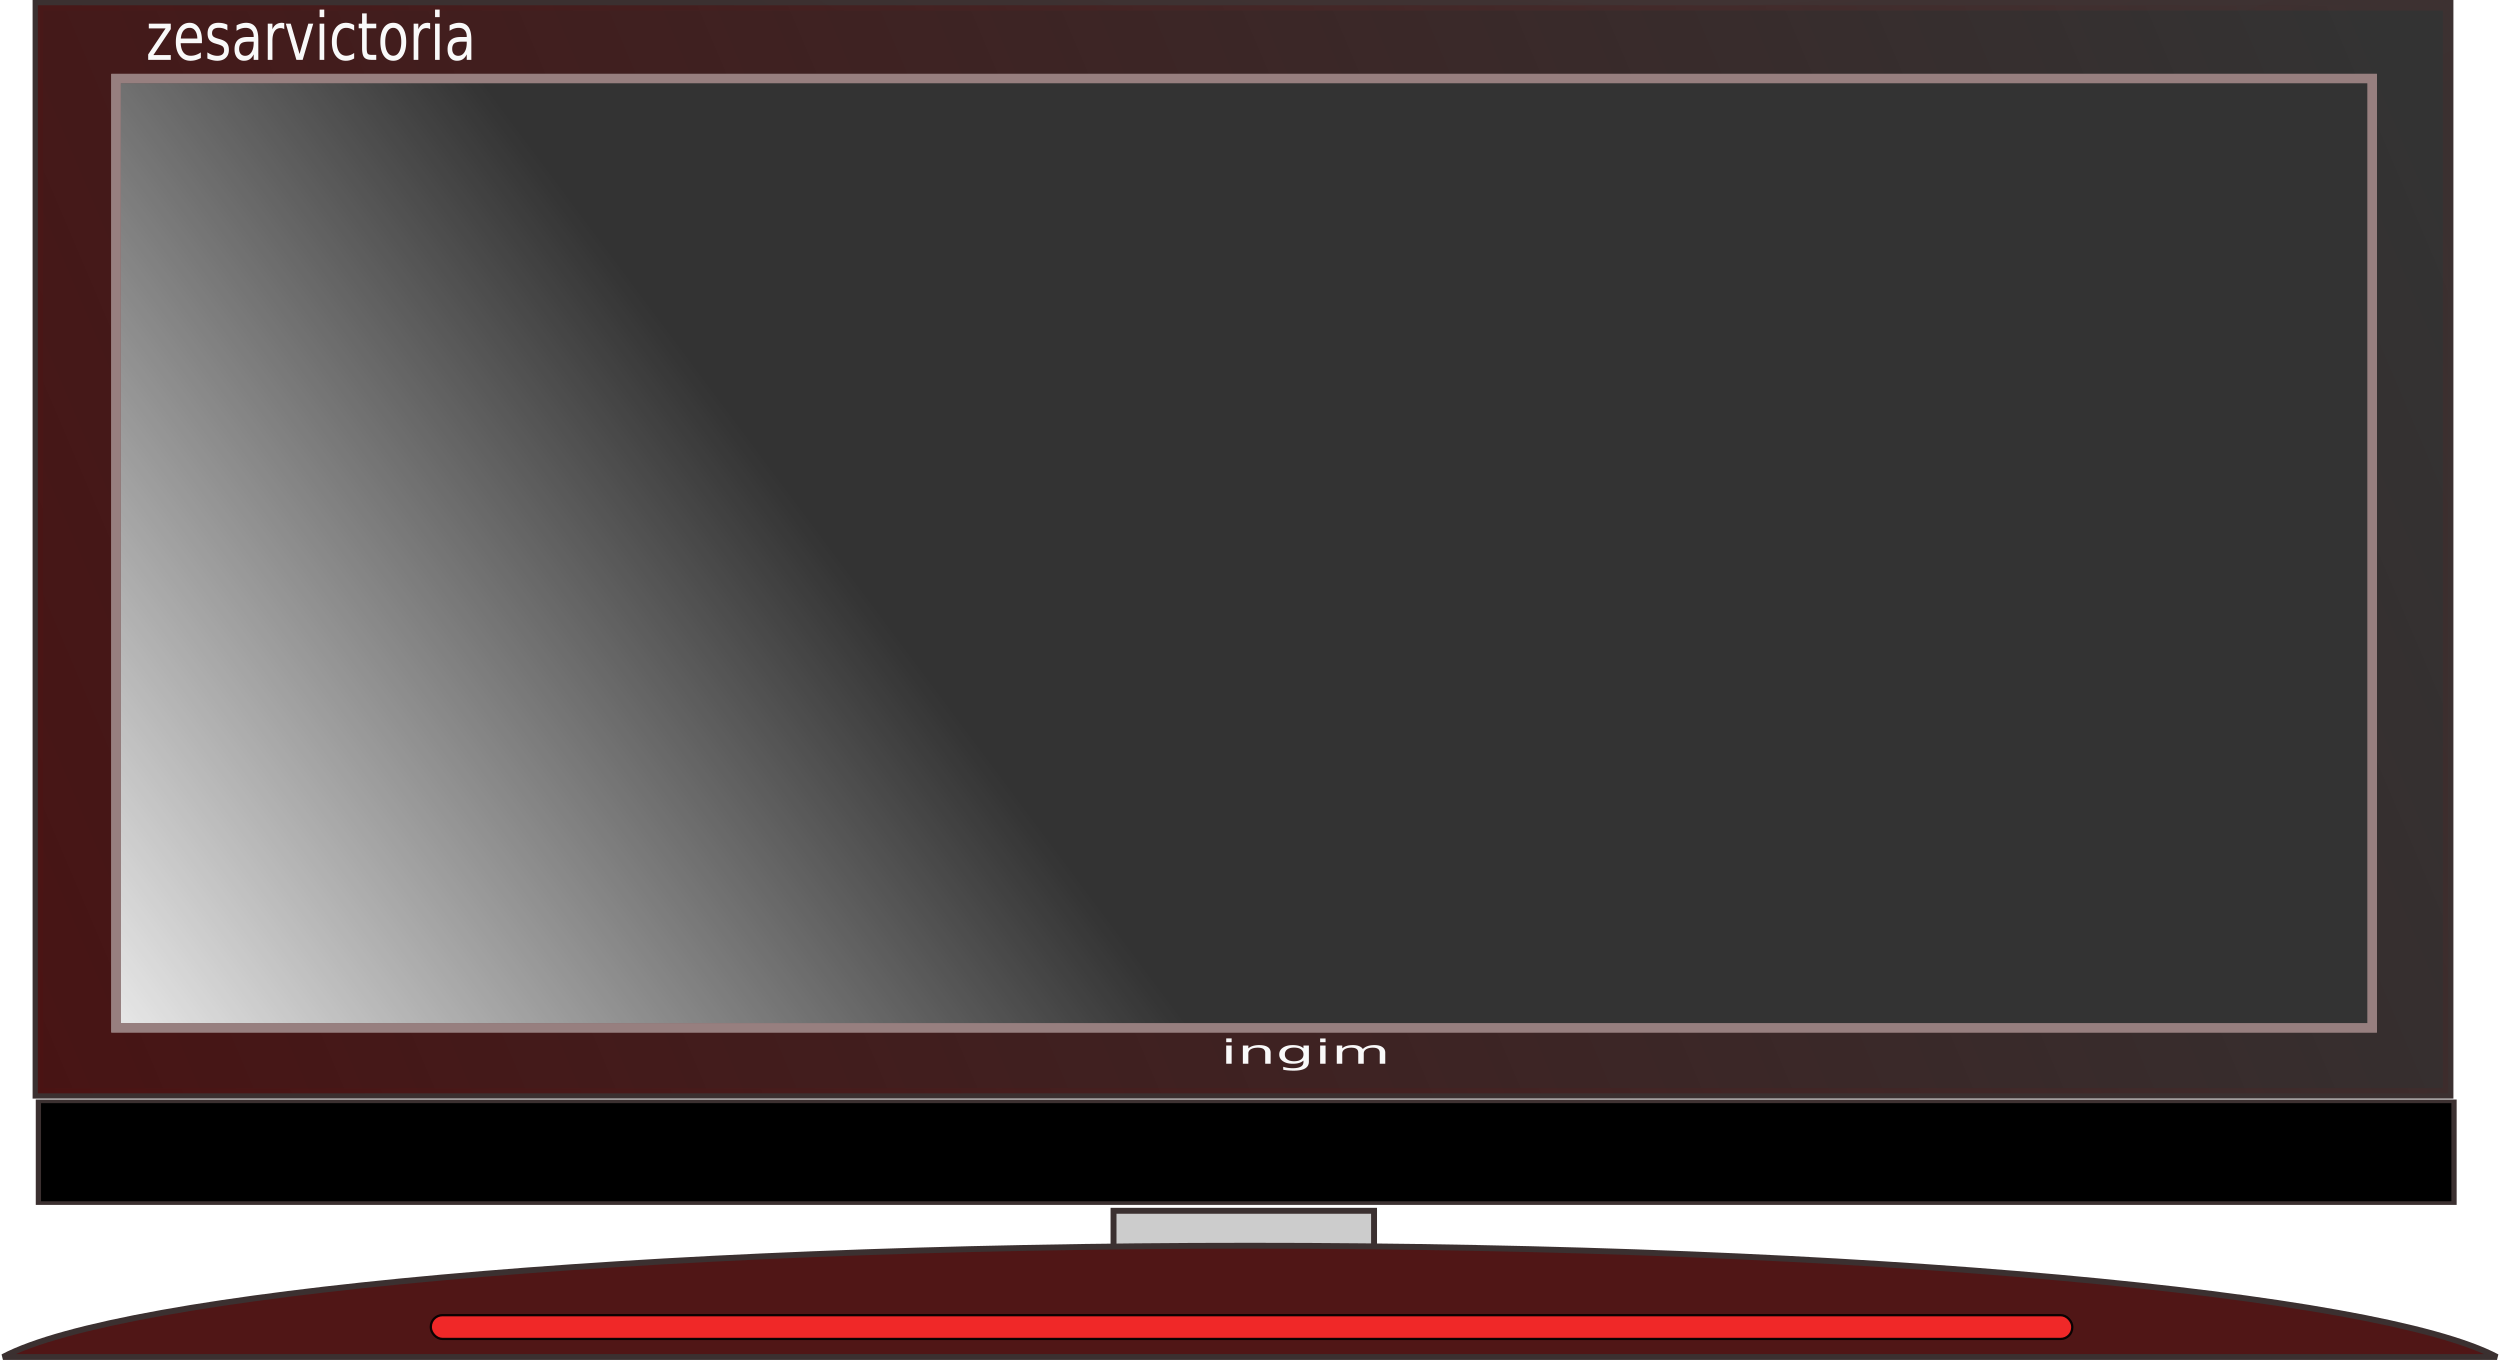
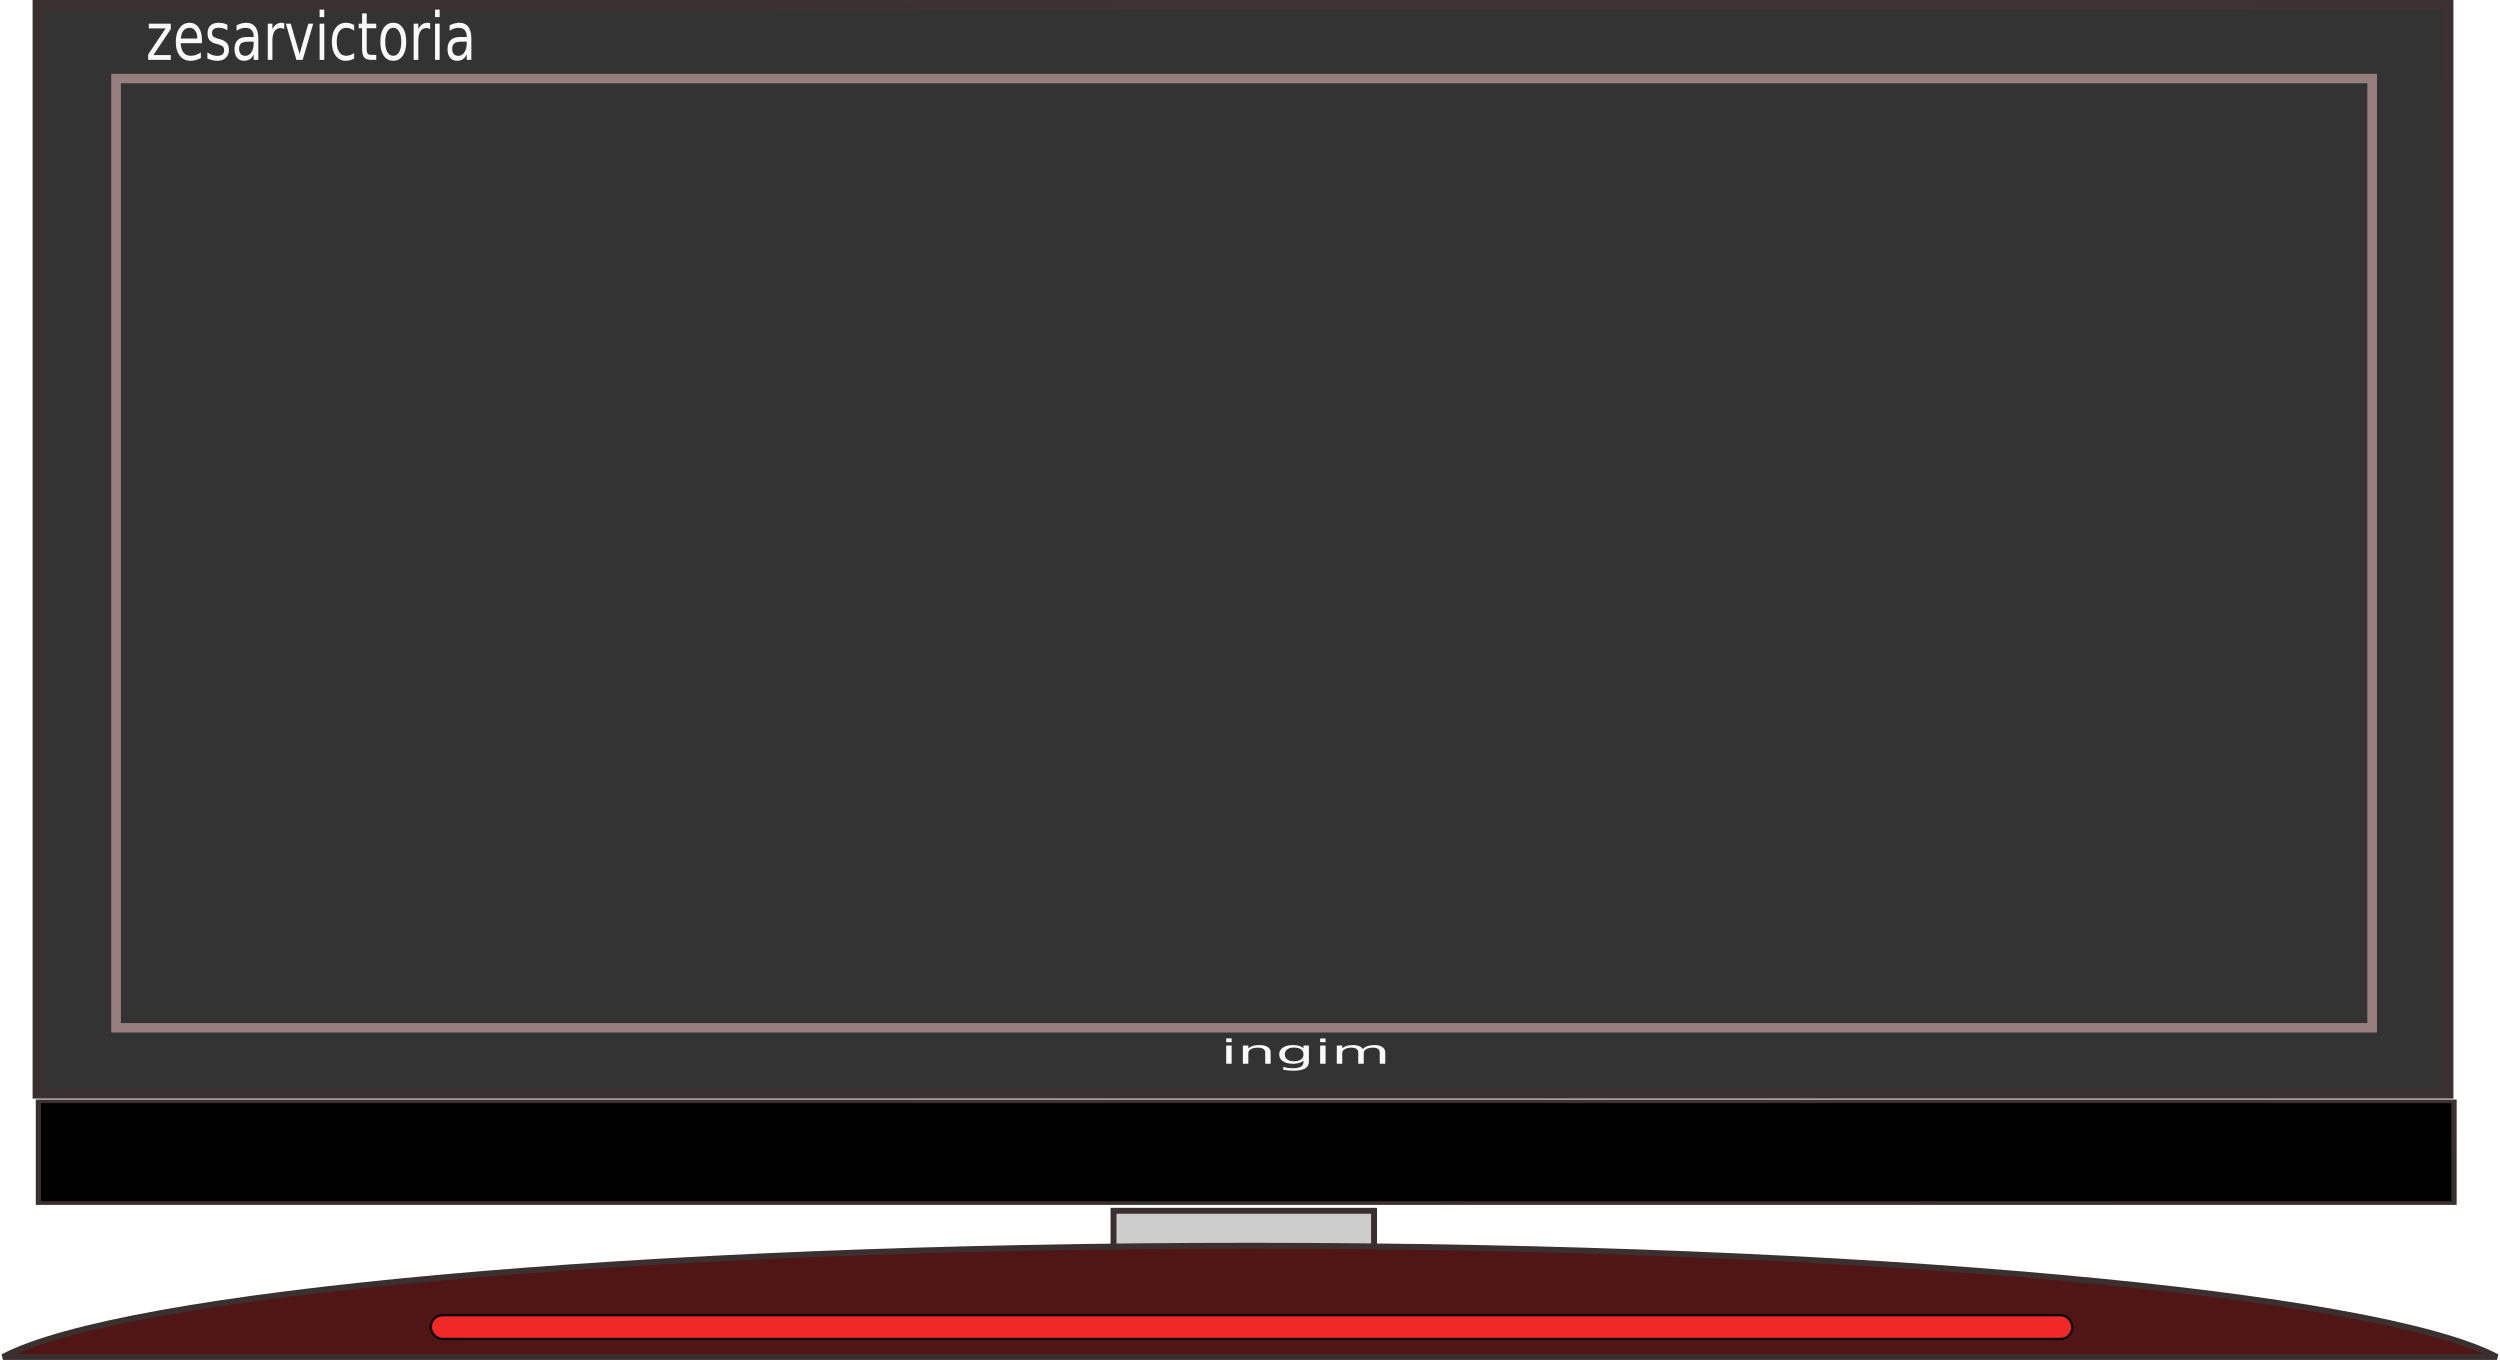
<svg xmlns="http://www.w3.org/2000/svg" xmlns:xlink="http://www.w3.org/1999/xlink" viewBox="0 0 918.41 499.59" version="1.0">
  <defs>
    <linearGradient id="a">
      <stop offset="0" stop-color="#463636" />
      <stop offset="1" stop-color="#3b3030" />
    </linearGradient>
    <linearGradient id="d" y2="502.36" gradientUnits="userSpaceOnUse" x2="350.37" gradientTransform="translate(-151.43 760)" y1="285.22" x1="646.77">
      <stop offset="0" stop-color="#333" />
      <stop offset="1" stop-color="#333" stop-opacity="0" />
    </linearGradient>
    <linearGradient id="c" y2="12.362" gradientUnits="userSpaceOnUse" x2="1173.2" y1="623.79" x1="-261.8">
      <stop offset="0" stop-color="#500" />
      <stop offset="1" stop-color="#500" stop-opacity="0" />
    </linearGradient>
    <radialGradient id="b" xlink:href="#a" gradientUnits="userSpaceOnUse" cy="-429.3" cx="951.43" gradientTransform="matrix(1 0 0 .454 -37.143 72.909)" r="444.66" />
    <radialGradient id="f" xlink:href="#a" gradientUnits="userSpaceOnUse" cy="-429.3" cx="951.43" gradientTransform="matrix(1 0 0 .454 -37.143 526.91)" r="444.66" />
    <filter id="g" height="3.436" width="1.039" y="-1.218" x="-.019">
      <feGaussianBlur stdDeviation="4.857" />
    </filter>
  </defs>
  <g transform="translate(-294.79 6.58)">
    <path stroke="url(#b)" stroke-width="3.866" fill="#333" d="M308.7-4.648h885.45v399.73H308.7z" />
-     <path stroke="url(#b)" stroke-width="3.866" fill="url(#c)" d="M308.7-4.648h885.45v399.73H308.7z" />
    <g stroke="#977f7f" stroke-width="3.6">
-       <path fill="#fff" d="M225.71 863.79h845.71v362.86H225.71z" transform="matrix(.98 0 0 .961 116.23 -807.82)" />
      <path fill="url(#d)" d="M225.71 863.79h845.71v362.86H225.71z" transform="matrix(.98 0 0 .961 116.23 -807.82)" />
    </g>
    <g transform="matrix(1 0 0 .693 1.143 87.29)" fill="url(#e) #000" stroke="url(#f)" stroke-width="3.866">
      <path d="M308.72 449.34v52h885.48v-52H308.72z" />
      <path d="M308.72 449.34v52h885.48v-52H308.72z" />
    </g>
    <path fill-rule="evenodd" stroke="#3b3030" stroke-width="2.179" fill="#ccc" d="M703.86 438.22h95.707v18.564H703.86z" />
    <path d="M754 451.06c-225.56 0-414.01 17.55-458.13 40.87h916.23c-44.1-23.32-232.54-40.87-458.1-40.87z" fill-rule="evenodd" stroke="#3b3030" stroke-width="2.16" fill="#501616" />
    <rect ry="4.264" height="8.729" width="603.01" y="476.57" x="453.06" opacity=".954" fill-rule="evenodd" filter="url(#g)" stroke="#000" stroke-width=".842" fill="#ff2a2a" />
    <path d="M349.456 2.119h8.073v1.993l-6.397 9.548h6.397v1.744h-8.303v-1.992l6.388-9.55h-6.158V2.12m19.517 6.097v1.067h-7.809c.07 1.503.424 2.65 1.05 3.44.635.783 1.518 1.175 2.647 1.175.653 0 1.28-.103 1.888-.309a7.35 7.35 0 001.827-.926v2.064a8.682 8.682 0 01-1.87.76 7.39 7.39 0 01-1.95.26c-1.65 0-2.957-.616-3.927-1.85-.962-1.234-1.438-2.902-1.438-5.005 0-2.175.458-3.899 1.367-5.172.918-1.28 2.153-1.921 3.706-1.921 1.385 0 2.488.577 3.291 1.732.812 1.146 1.218 2.708 1.218 4.685m-1.694-.64c-.018-1.195-.274-2.148-.786-2.86-.503-.711-1.173-1.067-2.011-1.067-.953 0-1.712.344-2.286 1.032-.564.688-.89 1.657-.979 2.906l6.062-.012m11.038-5.065v2.064c-.477-.316-.97-.553-1.492-.711s-1.05-.238-1.605-.238c-.847 0-1.483.166-1.906.499-.415.332-.627.83-.627 1.494 0 .506.15.906.45 1.198.31.285.91.558 1.818.819l.582.166c1.21.332 2.065.802 2.568 1.411.512.601.768 1.443.768 2.527 0 1.233-.38 2.21-1.148 2.93-.75.72-1.8 1.078-3.123 1.078-.556 0-1.138-.07-1.738-.213-.6-.134-1.227-.34-1.897-.616v-2.255c.635.42 1.253.736 1.862.95a5.626 5.626 0 001.808.309c.803 0 1.412-.175 1.844-.523.433-.356.644-.853.644-1.494 0-.593-.15-1.048-.467-1.364-.309-.317-.988-.621-2.038-.914l-.591-.178c-1.06-.284-1.818-.72-2.286-1.304-.467-.593-.697-1.404-.697-2.432 0-1.25.344-2.214 1.033-2.894.688-.68 1.667-1.02 2.938-1.02.626 0 1.217.059 1.773.178s1.059.296 1.527.533m7.976 6.216c-1.377 0-2.33.201-2.859.605-.53.403-.794 1.091-.794 2.064 0 .774.203 1.39.591 1.85.406.451.944.677 1.624.677.944 0 1.703-.428 2.267-1.282.574-.862.856-2.005.856-3.428v-.486h-1.685m3.388-.902v7.58h-1.703v-2.016c-.388.806-.873 1.403-1.447 1.79-.582.38-1.288.57-2.126.57-1.06 0-1.897-.38-2.533-1.138-.617-.768-.926-1.792-.926-3.073 0-1.495.388-2.621 1.165-3.38.776-.76 1.94-1.14 3.485-1.14h2.382v-.213c0-1.004-.256-1.779-.776-2.325-.512-.553-1.227-.83-2.162-.83a5.5 5.5 0 00-1.72.273 6.08 6.08 0 00-1.624.818V2.724a9.314 9.314 0 011.818-.688 6.469 6.469 0 011.702-.237c1.5 0 2.612.498 3.353 1.494.741.997 1.112 2.507 1.112 4.531m9.538-3.665a1.981 1.981 0 00-.626-.308 2.447 2.447 0 00-.742-.107c-.961 0-1.702.403-2.214 1.21-.512.799-.768 1.95-.768 3.452v6.998h-1.712V2.119h1.712v2.064c.353-.807.82-1.404 1.394-1.791.574-.396 1.27-.593 2.083-.593.123 0 .247.012.388.035.14.016.3.044.476.083l.009 2.242m.582-2.04h1.8l3.23 11.15 3.229-11.15h1.8l-3.873 13.285h-2.312L399.8 2.119m12.406 0h1.703v13.284h-1.703V2.12m0-5.172h1.703V-.29h-1.703v-2.763m12.688 5.681v2.04a5.655 5.655 0 00-1.447-.759 4.292 4.292 0 00-1.456-.26c-1.103 0-1.959.45-2.568 1.351-.608.894-.917 2.151-.917 3.772s.309 2.883.917 3.784c.61.894 1.465 1.34 2.568 1.34.485 0 .97-.083 1.456-.249.485-.174.97-.43 1.447-.77v2.016a6.001 6.001 0 01-1.474.64 5.934 5.934 0 01-1.614.214c-1.562 0-2.797-.628-3.715-1.886-.918-1.257-1.376-2.954-1.376-5.089 0-2.166.458-3.87 1.385-5.112s2.197-1.862 3.812-1.862c.52 0 1.032.071 1.535.213.494.135.98.34 1.447.617m4.614-4.282v3.772h3.503v1.696h-3.503v7.212c0 1.083.115 1.78.345 2.088.238.308.705.462 1.411.462h1.747v1.827h-1.747c-1.306 0-2.214-.313-2.708-.937-.503-.633-.75-1.78-.75-3.44V3.814h-1.245V2.118h1.245v-3.772h1.702m9.759 5.302c-.918 0-1.632.459-2.162 1.376-.53.91-.794 2.159-.794 3.748 0 1.59.256 2.843.785 3.76.53.91 1.253 1.365 2.171 1.365.9 0 1.615-.46 2.144-1.376.53-.918.794-2.167.794-3.749 0-1.573-.265-2.819-.794-3.736-.53-.925-1.244-1.388-2.144-1.388m0-1.85c1.473 0 2.638.617 3.476 1.85.847 1.234 1.27 2.942 1.27 5.124 0 2.175-.423 3.883-1.27 5.125-.838 1.233-2.003 1.85-3.476 1.85-1.491 0-2.647-.617-3.494-1.85-.838-1.242-1.253-2.95-1.253-5.125 0-2.182.415-3.89 1.253-5.124.847-1.233 2.003-1.85 3.494-1.85m13.544 2.36a1.894 1.894 0 00-.627-.308 2.407 2.407 0 00-.74-.107c-.963 0-1.704.403-2.216 1.21-.511.799-.767 1.95-.767 3.452v6.998h-1.712V2.12h1.712v2.063c.353-.807.82-1.404 1.394-1.791.573-.396 1.27-.593 2.082-.593.124 0 .247.012.388.035.142.016.3.044.477.083l.009 2.242m1.8-2.04h1.694v13.285h-1.694V2.118m0-5.172h1.694V-.29h-1.694v-2.764m9.944 11.778c-1.377 0-2.321.202-2.85.605-.53.404-.794 1.091-.794 2.065 0 .774.194 1.39.59 1.85.398.45.936.676 1.624.676.944 0 1.694-.427 2.259-1.282.573-.861.865-2.004.865-3.427v-.487h-1.694m3.388-.901v7.58h-1.694v-2.017c-.389.806-.874 1.403-1.456 1.791-.574.38-1.288.569-2.118.569-1.059 0-1.906-.38-2.532-1.138-.627-.767-.935-1.792-.935-3.073 0-1.494.388-2.62 1.164-3.38.786-.76 1.941-1.139 3.494-1.139h2.383v-.213c0-1.005-.265-1.78-.777-2.325-.512-.554-1.235-.83-2.162-.83-.59 0-1.164.09-1.729.272a6.163 6.163 0 00-1.615.819V2.722a9.245 9.245 0 011.81-.688 6.533 6.533 0 011.71-.237c1.492 0 2.613.498 3.354 1.495.732.996 1.103 2.506 1.103 4.53M745.254 377.508h1.998v6.696h-1.998v-6.696m0-2.607h1.998v1.392h-1.998v-1.392m16.322 5.259v4.044h-1.998v-4.007c0-.63-.23-1.104-.675-1.422-.446-.312-1.121-.467-2.025-.474-1.08.007-1.931.192-2.565.57-.621.378-.932.896-.932 1.548v3.785h-2.012v-6.696h2.012v1.044c.472-.407 1.04-.703 1.688-.903s1.404-.304 2.254-.304c1.404 0 2.457.244 3.186.718.716.475 1.067 1.178 1.067 2.097m12.055.622c0-.8-.31-1.415-.904-1.86-.594-.436-1.445-.651-2.525-.651-1.066 0-1.903.215-2.511.652-.594.444-.891 1.059-.891 1.859 0 .793.297 1.407.891 1.844.608.437 1.445.66 2.511.66 1.08 0 1.93-.223 2.525-.66s.904-1.051.904-1.844m1.998 2.592c0 1.134-.459 1.986-1.377 2.541-.931.556-2.335.83-4.239.83-.702 0-1.377-.03-1.998-.09a16.195 16.195 0 01-1.822-.258v-1.074c.594.177 1.174.31 1.755.392.567.082 1.147.126 1.741.126 1.323 0 2.309-.193 2.957-.57.648-.37.985-.941.985-1.704v-.54c-.418.392-.945.688-1.593.88-.648.2-1.417.297-2.322.297-1.498 0-2.7-.311-3.618-.94-.918-.623-1.363-1.452-1.363-2.482 0-1.037.445-1.867 1.363-2.496.918-.623 2.12-.941 3.618-.941.905 0 1.674.104 2.322.296s1.175.49 1.593.882v-1.015h1.998v5.866m4.131-5.866h1.998v6.696h-1.998v-6.696m0-2.607h1.998v1.392h-1.998v-1.392m15.687 3.896c.5-.496 1.094-.86 1.796-1.096.688-.237 1.512-.356 2.457-.356 1.269 0 2.254.244 2.943.74.688.482 1.039 1.178 1.039 2.075v4.044h-2.025v-4.007c0-.637-.203-1.119-.621-1.43-.405-.31-1.04-.46-1.89-.466-1.04.007-1.863.192-2.457.57-.607.378-.904.896-.904 1.548v3.785h-2.025v-4.007c0-.645-.203-1.119-.621-1.43-.405-.31-1.053-.46-1.917-.466-1.013.007-1.836.192-2.43.577-.608.378-.905.89-.905 1.541v3.785h-2.011v-6.696h2.011v1.044a4.181 4.181 0 011.647-.91c.635-.193 1.39-.297 2.268-.297.891 0 1.647.126 2.255.37.62.252 1.093.608 1.39 1.082" fill="#f9f9f9" />
  </g>
</svg>